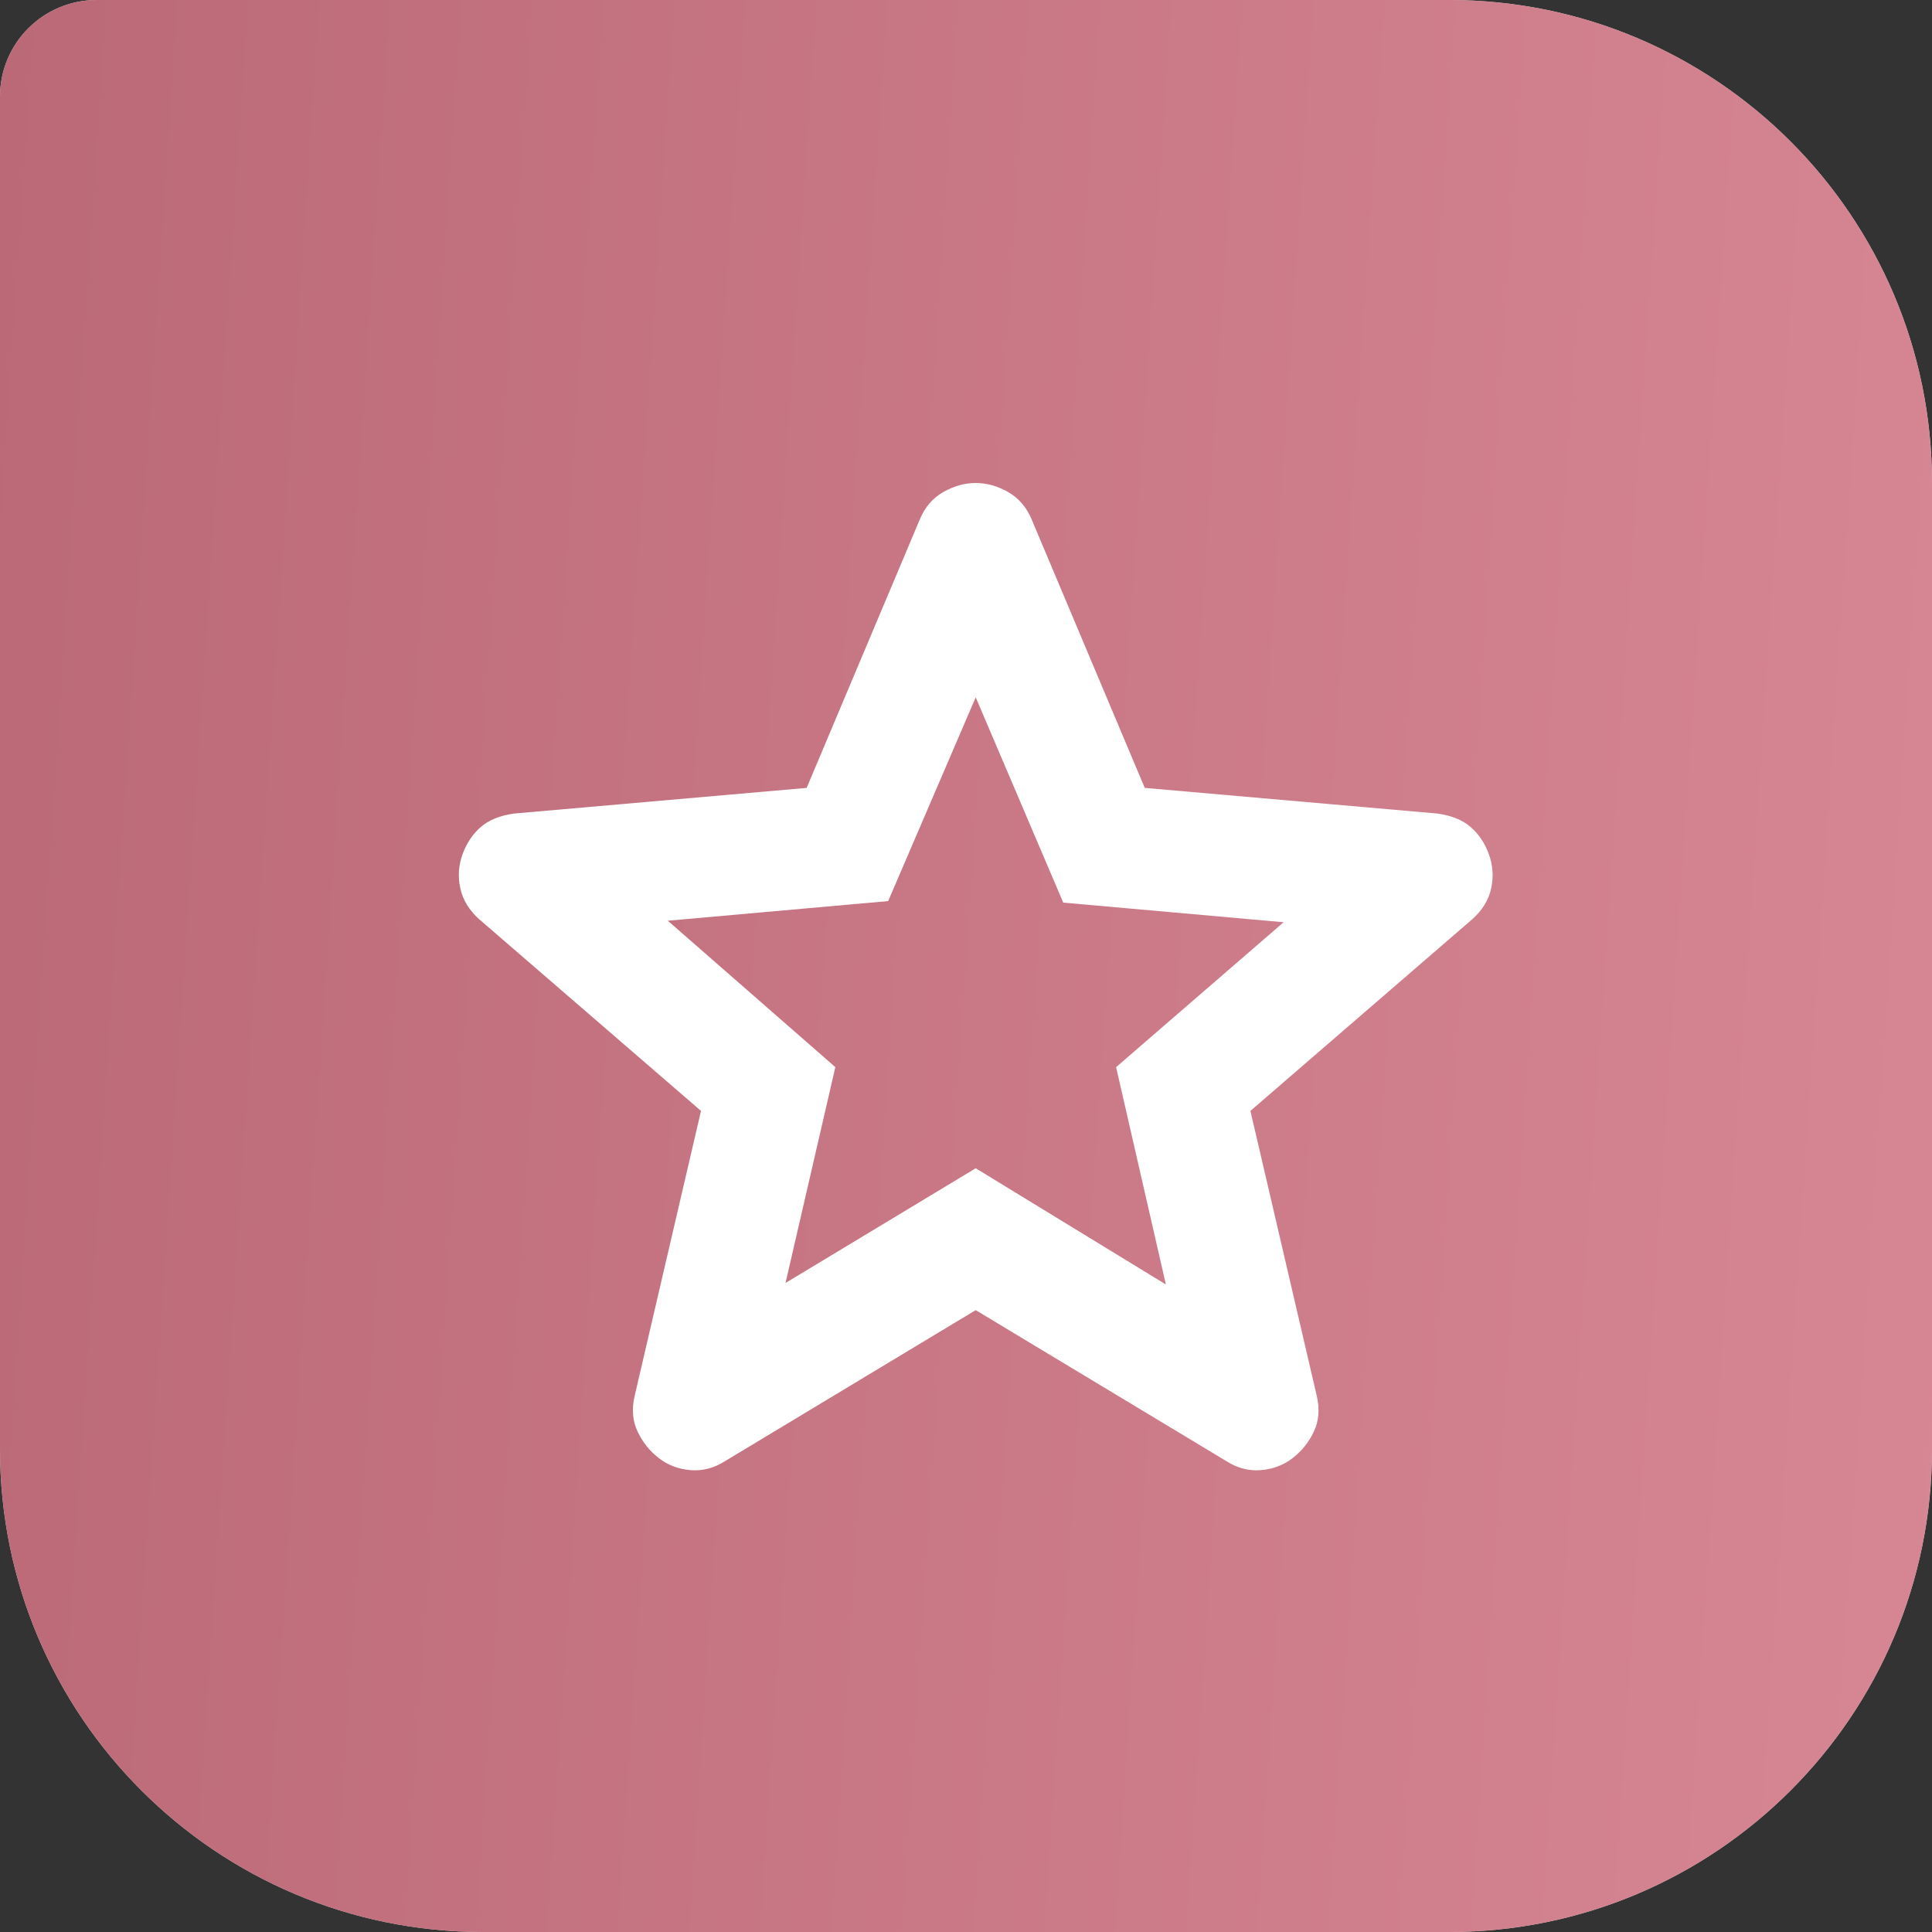
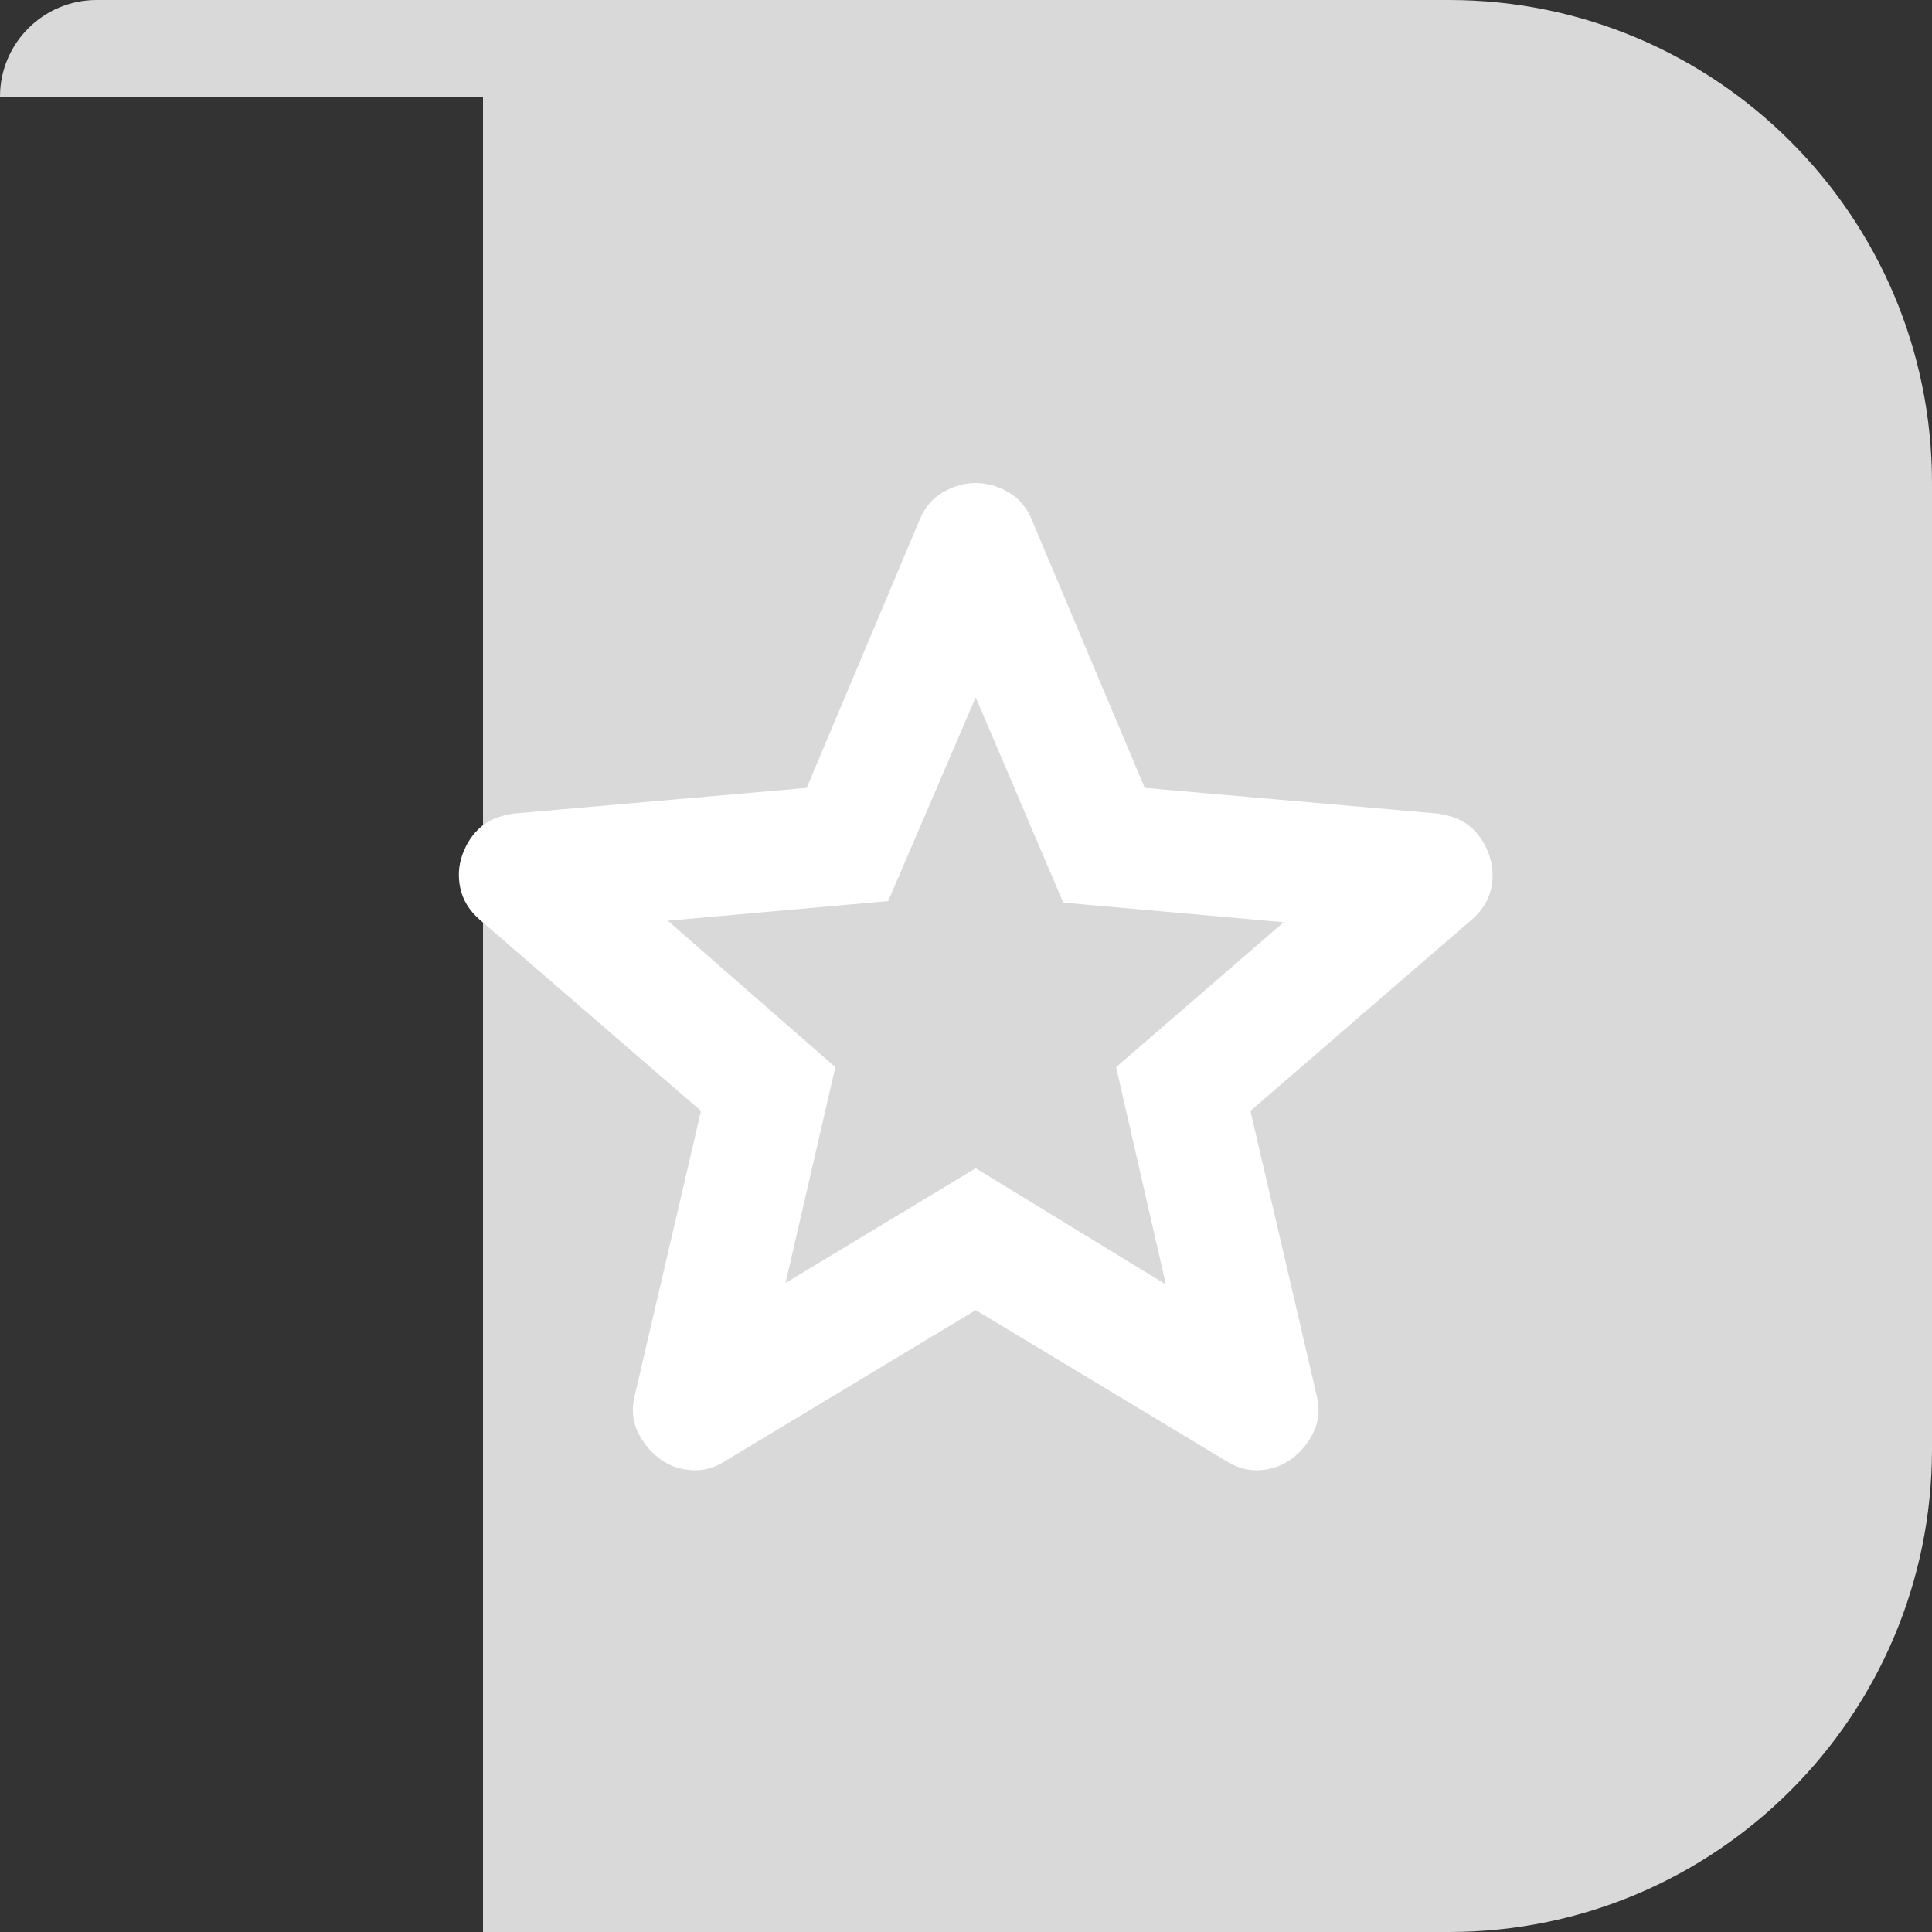
<svg xmlns="http://www.w3.org/2000/svg" width="80" height="80" viewBox="0 0 80 80" fill="none">
  <rect x="0" y="0" width="80" height="80" fill="#333333" stroke="none" />
-   <path d="M0 4C0 1.791 1.791 0 4 0H60C71.046 0 80 8.954 80 20V60C80 71.046 71.046 80 60 80H20C8.954 80 0 71.046 0 60V4Z" fill="#D9D9D9" />
-   <path d="M0 4C0 1.791 1.791 0 4 0H60C71.046 0 80 8.954 80 20V60C80 71.046 71.046 80 60 80H20C8.954 80 0 71.046 0 60V4Z" fill="url(#paint0_linear_46_638)" />
+   <path d="M0 4C0 1.791 1.791 0 4 0H60C71.046 0 80 8.954 80 20V60C80 71.046 71.046 80 60 80H20V4Z" fill="#D9D9D9" />
  <path d="M32.527 53.125L40.402 48.375L48.277 53.188L46.215 44.188L53.152 38.188L44.027 37.375L40.402 28.875L36.777 37.312L27.652 38.125L34.59 44.188L32.527 53.125ZM40.402 54.25L30.027 60.5C29.569 60.792 29.09 60.917 28.59 60.875C28.09 60.833 27.652 60.667 27.277 60.375C26.902 60.083 26.61 59.718 26.402 59.28C26.194 58.842 26.152 58.352 26.277 57.812L29.027 46L19.84 38.062C19.423 37.688 19.163 37.26 19.06 36.78C18.956 36.3 18.987 35.832 19.152 35.375C19.319 34.917 19.569 34.542 19.902 34.25C20.235 33.958 20.694 33.771 21.277 33.688L33.402 32.625L38.09 21.5C38.298 21 38.621 20.625 39.06 20.375C39.498 20.125 39.946 20 40.402 20C40.861 20 41.308 20.125 41.745 20.375C42.181 20.625 42.505 21 42.715 21.5L47.402 32.625L59.527 33.688C60.111 33.771 60.569 33.958 60.902 34.25C61.236 34.542 61.486 34.917 61.652 35.375C61.819 35.833 61.85 36.303 61.747 36.782C61.644 37.263 61.383 37.689 60.965 38.062L51.777 46L54.527 57.812C54.652 58.354 54.611 58.844 54.402 59.282C54.194 59.721 53.902 60.085 53.527 60.375C53.152 60.667 52.715 60.833 52.215 60.875C51.715 60.917 51.236 60.792 50.777 60.5L40.402 54.25Z" fill="white" />
  <defs>
    <linearGradient id="paint0_linear_46_638" x1="80" y1="80" x2="-4.913" y2="74.392" gradientUnits="userSpaceOnUse">
      <stop stop-color="#D78694" />
      <stop offset="1" stop-color="#BB6977" />
    </linearGradient>
  </defs>
</svg>